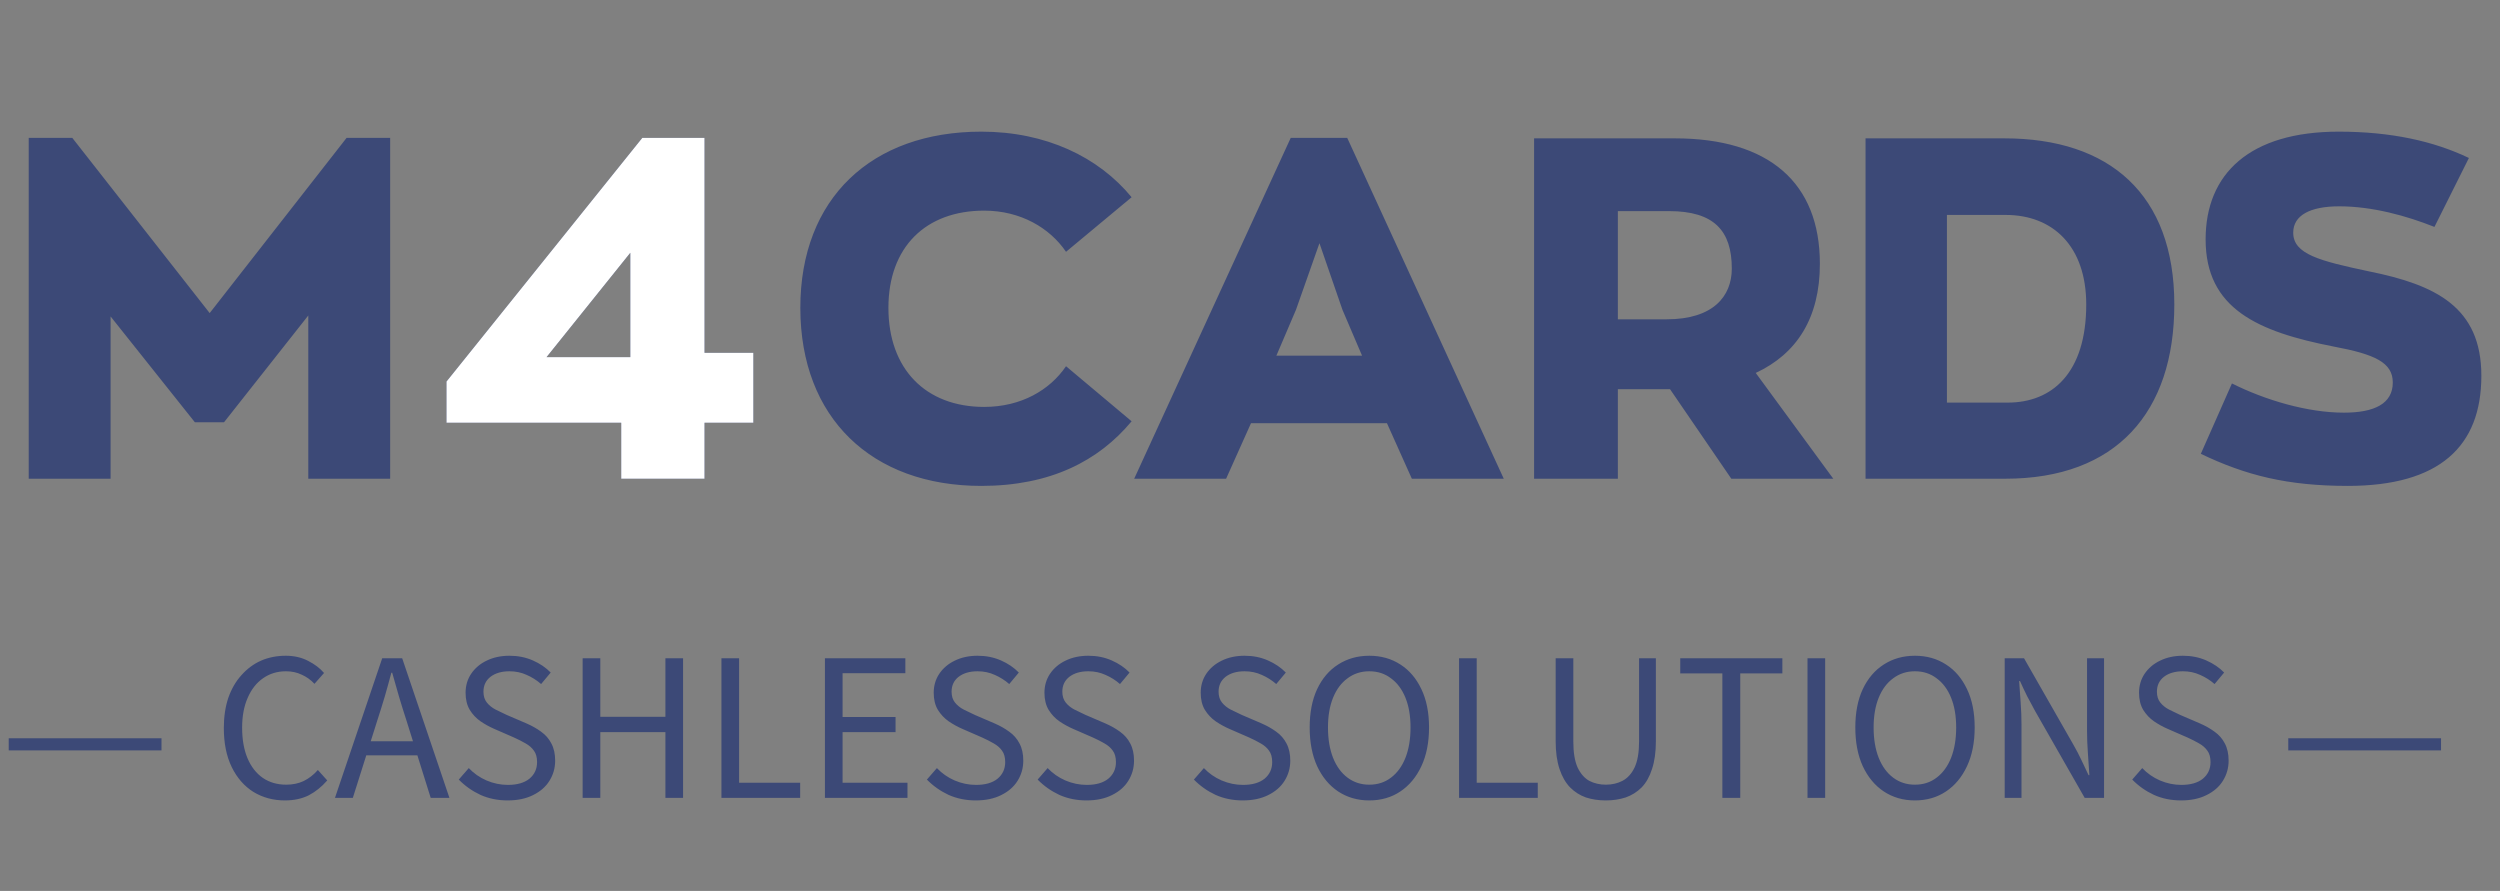
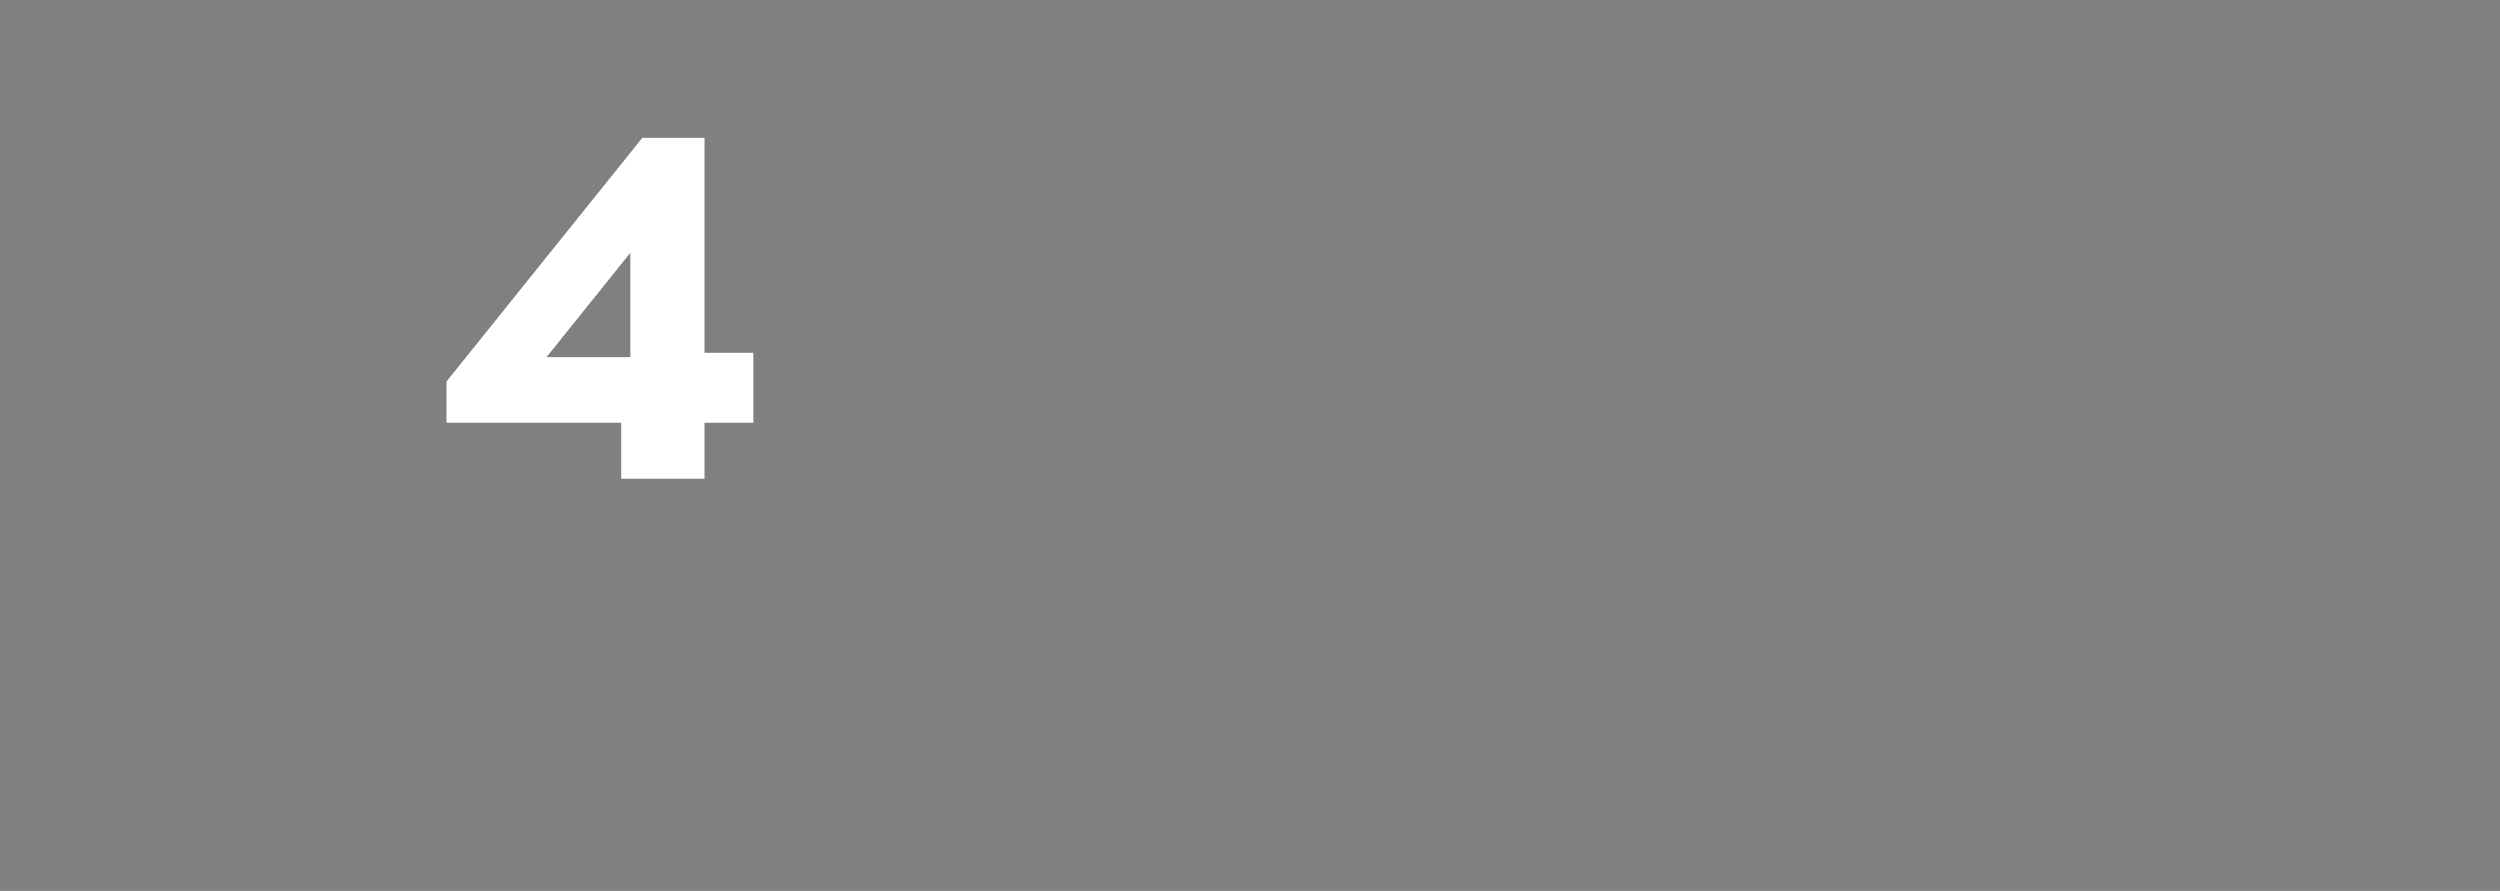
<svg xmlns="http://www.w3.org/2000/svg" width="188" height="67" viewBox="0 0 188 67" fill="none">
  <rect x="0" y="0" width="188" height="67" fill="#808080" stroke="none" />
-   <path d="M26.064 10.368L15.768 23.544L5.436 10.368H2.16V36H8.316V23.796L14.652 31.752H16.848L23.184 23.724V36H29.34V10.368H26.064ZM73.793 36.54C78.977 36.54 82.613 34.668 85.097 31.68L80.165 27.54C78.941 29.34 76.781 30.6 74.009 30.6C69.617 30.6 66.809 27.756 66.809 23.148C66.809 18.576 69.617 15.84 74.009 15.84C76.745 15.84 78.941 17.136 80.165 18.936L85.097 14.832C82.613 11.808 78.653 9.9 73.793 9.9C65.549 9.9 60.185 14.904 60.185 23.148C60.185 31.428 65.549 36.54 73.793 36.54ZM106.171 36H113.083L101.311 10.368H97.063L85.291 36H92.203L94.075 31.824H104.299L106.171 36ZM97.459 23.292L99.223 18.288L100.951 23.292L102.427 26.748H95.983L97.459 23.292ZM137.863 36L132.031 28.044C135.127 26.604 136.855 23.904 136.855 19.836C136.855 13.752 133.039 10.404 125.947 10.404H115.363V36H121.663V29.268H125.407H125.587L130.195 36H137.863ZM121.663 15.876H125.515C128.899 15.876 130.231 17.352 130.231 20.196C130.231 22.284 128.827 24.012 125.335 24.012H121.663V15.876ZM140.289 36H150.801C159.153 36 163.509 30.996 163.509 22.896C163.509 14.616 158.649 10.404 150.729 10.404H140.289V36ZM146.409 30.276V16.164H150.837C154.365 16.164 156.885 18.504 156.885 22.896C156.885 28.08 154.293 30.276 150.981 30.276H146.409ZM176.554 36.54C183.43 36.54 186.598 33.588 186.598 28.26C186.598 23.076 183.142 21.42 178.174 20.412C174.43 19.62 172.45 19.116 172.45 17.496C172.45 16.2 173.71 15.516 175.906 15.516C178.426 15.516 180.982 16.236 183.07 17.064L185.662 11.88C183.034 10.62 179.83 9.9 175.87 9.9C169.174 9.9 165.862 13.068 165.862 18C165.862 23.22 169.786 24.948 175.51 26.064C178.57 26.64 179.938 27.252 179.938 28.764C179.938 30.348 178.57 31.032 176.266 31.032C173.53 31.032 170.362 30.096 167.842 28.836L165.502 34.128C168.886 35.748 172.018 36.54 176.554 36.54Z" fill="#3C4977" />
-   <path d="M52.98 26.532V10.368H48.3L33.576 28.692V31.788H46.716V36H52.98V31.788H56.652V26.532H52.98ZM41.1 26.856L47.4 19.008V26.856H41.1Z" fill="#3C4977" />
  <path d="M52.98 26.532V10.368H48.3L33.576 28.692V31.788H46.716V36H52.98V31.788H56.652V26.532H52.98ZM41.1 26.856L47.4 19.008V26.856H41.1Z" fill="white" />
-   <path d="M0.656 56.432V55.52H12.144V56.432H0.656ZM21.424 60.192C20.549 60.192 19.76 59.979 19.056 59.552C18.363 59.115 17.819 58.491 17.424 57.68C17.029 56.869 16.832 55.893 16.832 54.752C16.832 53.909 16.944 53.152 17.168 52.48C17.403 51.808 17.733 51.237 18.16 50.768C18.587 50.288 19.077 49.925 19.632 49.68C20.197 49.435 20.816 49.312 21.488 49.312C22.117 49.312 22.677 49.44 23.168 49.696C23.669 49.952 24.069 50.256 24.368 50.608L23.648 51.424C23.371 51.125 23.051 50.896 22.688 50.736C22.336 50.565 21.941 50.48 21.504 50.48C20.853 50.48 20.277 50.656 19.776 51.008C19.285 51.349 18.901 51.84 18.624 52.48C18.347 53.109 18.208 53.856 18.208 54.72C18.208 55.605 18.341 56.368 18.608 57.008C18.875 57.648 19.259 58.144 19.76 58.496C20.261 58.837 20.848 59.008 21.52 59.008C22.011 59.008 22.448 58.917 22.832 58.736C23.227 58.544 23.584 58.267 23.904 57.904L24.608 58.688C24.192 59.168 23.728 59.541 23.216 59.808C22.704 60.064 22.107 60.192 21.424 60.192ZM25.189 60L28.741 49.504H30.245L33.797 60H32.389L30.549 54.128C30.357 53.541 30.175 52.96 30.005 52.384C29.834 51.797 29.663 51.2 29.493 50.592H29.429C29.269 51.2 29.103 51.797 28.933 52.384C28.762 52.96 28.581 53.541 28.389 54.128L26.533 60H25.189ZM27.045 56.8V55.744H31.893V56.8H27.045ZM38.18 60.192C37.434 60.192 36.751 60.053 36.132 59.776C35.514 59.488 34.969 59.104 34.5 58.624L35.252 57.76C35.626 58.155 36.068 58.464 36.58 58.688C37.103 58.912 37.642 59.024 38.196 59.024C38.889 59.024 39.428 58.869 39.812 58.56C40.196 58.24 40.388 57.824 40.388 57.312C40.388 56.949 40.308 56.661 40.148 56.448C39.999 56.235 39.791 56.053 39.524 55.904C39.268 55.755 38.975 55.605 38.644 55.456L37.14 54.8C36.799 54.651 36.463 54.464 36.132 54.24C35.812 54.016 35.545 53.733 35.332 53.392C35.119 53.04 35.012 52.608 35.012 52.096C35.012 51.563 35.151 51.088 35.428 50.672C35.716 50.245 36.105 49.915 36.596 49.68C37.097 49.435 37.668 49.312 38.308 49.312C38.948 49.312 39.535 49.429 40.068 49.664C40.602 49.899 41.05 50.203 41.412 50.576L40.692 51.44C40.361 51.152 39.999 50.923 39.604 50.752C39.209 50.571 38.778 50.48 38.308 50.48C37.721 50.48 37.247 50.619 36.884 50.896C36.532 51.173 36.356 51.547 36.356 52.016C36.356 52.347 36.441 52.619 36.612 52.832C36.783 53.045 37.002 53.221 37.268 53.36C37.545 53.499 37.823 53.632 38.1 53.76L39.588 54.4C40.004 54.581 40.372 54.789 40.692 55.024C41.023 55.259 41.279 55.552 41.46 55.904C41.652 56.256 41.748 56.688 41.748 57.2C41.748 57.755 41.604 58.261 41.316 58.72C41.039 59.168 40.628 59.525 40.084 59.792C39.551 60.059 38.916 60.192 38.18 60.192ZM43.815 60V49.504H45.143V53.904H50.039V49.504H51.367V60H50.039V55.056H45.143V60H43.815ZM54.252 60V49.504H55.581V58.864H60.172V60H54.252ZM62.034 60V49.504H68.082V50.624H63.362V53.92H67.346V55.056H63.362V58.864H68.242V60H62.034ZM73.383 60.192C72.637 60.192 71.954 60.053 71.335 59.776C70.717 59.488 70.173 59.104 69.703 58.624L70.455 57.76C70.829 58.155 71.271 58.464 71.783 58.688C72.306 58.912 72.845 59.024 73.399 59.024C74.093 59.024 74.631 58.869 75.015 58.56C75.399 58.24 75.591 57.824 75.591 57.312C75.591 56.949 75.511 56.661 75.351 56.448C75.202 56.235 74.994 56.053 74.727 55.904C74.471 55.755 74.178 55.605 73.847 55.456L72.343 54.8C72.002 54.651 71.666 54.464 71.335 54.24C71.015 54.016 70.749 53.733 70.535 53.392C70.322 53.04 70.215 52.608 70.215 52.096C70.215 51.563 70.354 51.088 70.631 50.672C70.919 50.245 71.309 49.915 71.799 49.68C72.301 49.435 72.871 49.312 73.511 49.312C74.151 49.312 74.738 49.429 75.271 49.664C75.805 49.899 76.253 50.203 76.615 50.576L75.895 51.44C75.565 51.152 75.202 50.923 74.807 50.752C74.413 50.571 73.981 50.48 73.511 50.48C72.925 50.48 72.45 50.619 72.087 50.896C71.735 51.173 71.559 51.547 71.559 52.016C71.559 52.347 71.645 52.619 71.815 52.832C71.986 53.045 72.205 53.221 72.471 53.36C72.749 53.499 73.026 53.632 73.303 53.76L74.791 54.4C75.207 54.581 75.575 54.789 75.895 55.024C76.226 55.259 76.482 55.552 76.663 55.904C76.855 56.256 76.951 56.688 76.951 57.2C76.951 57.755 76.807 58.261 76.519 58.72C76.242 59.168 75.831 59.525 75.287 59.792C74.754 60.059 74.119 60.192 73.383 60.192ZM81.711 60.192C80.965 60.192 80.282 60.053 79.663 59.776C79.045 59.488 78.501 59.104 78.031 58.624L78.783 57.76C79.157 58.155 79.599 58.464 80.111 58.688C80.634 58.912 81.173 59.024 81.727 59.024C82.421 59.024 82.959 58.869 83.343 58.56C83.727 58.24 83.919 57.824 83.919 57.312C83.919 56.949 83.839 56.661 83.679 56.448C83.53 56.235 83.322 56.053 83.055 55.904C82.799 55.755 82.506 55.605 82.175 55.456L80.671 54.8C80.33 54.651 79.994 54.464 79.663 54.24C79.343 54.016 79.077 53.733 78.863 53.392C78.65 53.04 78.543 52.608 78.543 52.096C78.543 51.563 78.682 51.088 78.959 50.672C79.247 50.245 79.637 49.915 80.127 49.68C80.629 49.435 81.199 49.312 81.839 49.312C82.479 49.312 83.066 49.429 83.599 49.664C84.133 49.899 84.581 50.203 84.943 50.576L84.223 51.44C83.893 51.152 83.53 50.923 83.135 50.752C82.741 50.571 82.309 50.48 81.839 50.48C81.253 50.48 80.778 50.619 80.415 50.896C80.063 51.173 79.887 51.547 79.887 52.016C79.887 52.347 79.973 52.619 80.143 52.832C80.314 53.045 80.533 53.221 80.799 53.36C81.077 53.499 81.354 53.632 81.631 53.76L83.119 54.4C83.535 54.581 83.903 54.789 84.223 55.024C84.554 55.259 84.81 55.552 84.991 55.904C85.183 56.256 85.279 56.688 85.279 57.2C85.279 57.755 85.135 58.261 84.847 58.72C84.57 59.168 84.159 59.525 83.615 59.792C83.082 60.059 82.447 60.192 81.711 60.192ZM93.461 60.192C92.715 60.192 92.032 60.053 91.413 59.776C90.795 59.488 90.251 59.104 89.781 58.624L90.533 57.76C90.907 58.155 91.349 58.464 91.861 58.688C92.384 58.912 92.923 59.024 93.477 59.024C94.171 59.024 94.709 58.869 95.093 58.56C95.477 58.24 95.669 57.824 95.669 57.312C95.669 56.949 95.589 56.661 95.429 56.448C95.28 56.235 95.072 56.053 94.805 55.904C94.549 55.755 94.256 55.605 93.925 55.456L92.421 54.8C92.08 54.651 91.744 54.464 91.413 54.24C91.093 54.016 90.827 53.733 90.613 53.392C90.4 53.04 90.293 52.608 90.293 52.096C90.293 51.563 90.432 51.088 90.709 50.672C90.997 50.245 91.387 49.915 91.877 49.68C92.379 49.435 92.949 49.312 93.589 49.312C94.229 49.312 94.816 49.429 95.349 49.664C95.883 49.899 96.331 50.203 96.693 50.576L95.973 51.44C95.643 51.152 95.28 50.923 94.885 50.752C94.491 50.571 94.059 50.48 93.589 50.48C93.003 50.48 92.528 50.619 92.165 50.896C91.813 51.173 91.637 51.547 91.637 52.016C91.637 52.347 91.723 52.619 91.893 52.832C92.064 53.045 92.283 53.221 92.549 53.36C92.827 53.499 93.104 53.632 93.381 53.76L94.869 54.4C95.285 54.581 95.653 54.789 95.973 55.024C96.304 55.259 96.56 55.552 96.741 55.904C96.933 56.256 97.029 56.688 97.029 57.2C97.029 57.755 96.885 58.261 96.597 58.72C96.32 59.168 95.909 59.525 95.365 59.792C94.832 60.059 94.197 60.192 93.461 60.192ZM102.968 60.192C102.094 60.192 101.315 59.968 100.632 59.52C99.96 59.072 99.432 58.437 99.048 57.616C98.675 56.795 98.488 55.824 98.488 54.704C98.488 53.584 98.675 52.624 99.048 51.824C99.432 51.013 99.96 50.395 100.632 49.968C101.315 49.531 102.094 49.312 102.968 49.312C103.854 49.312 104.632 49.531 105.304 49.968C105.976 50.395 106.504 51.013 106.888 51.824C107.272 52.624 107.464 53.584 107.464 54.704C107.464 55.824 107.272 56.795 106.888 57.616C106.504 58.437 105.976 59.072 105.304 59.52C104.632 59.968 103.854 60.192 102.968 60.192ZM102.968 59.008C103.598 59.008 104.142 58.832 104.6 58.48C105.07 58.128 105.432 57.632 105.688 56.992C105.944 56.341 106.072 55.579 106.072 54.704C106.072 53.84 105.944 53.093 105.688 52.464C105.432 51.835 105.07 51.349 104.6 51.008C104.142 50.656 103.598 50.48 102.968 50.48C102.35 50.48 101.806 50.656 101.336 51.008C100.867 51.349 100.504 51.835 100.248 52.464C99.992 53.093 99.864 53.84 99.864 54.704C99.864 55.579 99.992 56.341 100.248 56.992C100.504 57.632 100.867 58.128 101.336 58.48C101.806 58.832 102.35 59.008 102.968 59.008ZM109.721 60V49.504H111.049V58.864H115.641V60H109.721ZM120.762 60.192C120.218 60.192 119.716 60.117 119.258 59.968C118.81 59.808 118.415 59.557 118.074 59.216C117.732 58.864 117.466 58.4 117.274 57.824C117.082 57.248 116.986 56.549 116.986 55.728V49.504H118.314V55.76C118.314 56.581 118.42 57.232 118.634 57.712C118.858 58.181 119.151 58.517 119.514 58.72C119.887 58.912 120.303 59.008 120.762 59.008C121.22 59.008 121.636 58.912 122.01 58.72C122.394 58.517 122.698 58.181 122.922 57.712C123.146 57.232 123.258 56.581 123.258 55.76V49.504H124.522V55.728C124.522 56.549 124.426 57.248 124.234 57.824C124.052 58.4 123.791 58.864 123.45 59.216C123.108 59.557 122.708 59.808 122.25 59.968C121.791 60.117 121.295 60.192 120.762 60.192ZM129.522 60V50.64H126.354V49.504H134.034V50.64H130.866V60H129.522ZM135.924 60V49.504H137.252V60H135.924ZM144 60.192C143.125 60.192 142.346 59.968 141.664 59.52C140.992 59.072 140.464 58.437 140.08 57.616C139.706 56.795 139.52 55.824 139.52 54.704C139.52 53.584 139.706 52.624 140.08 51.824C140.464 51.013 140.992 50.395 141.664 49.968C142.346 49.531 143.125 49.312 144 49.312C144.885 49.312 145.664 49.531 146.336 49.968C147.008 50.395 147.536 51.013 147.92 51.824C148.304 52.624 148.496 53.584 148.496 54.704C148.496 55.824 148.304 56.795 147.92 57.616C147.536 58.437 147.008 59.072 146.336 59.52C145.664 59.968 144.885 60.192 144 60.192ZM144 59.008C144.629 59.008 145.173 58.832 145.632 58.48C146.101 58.128 146.464 57.632 146.72 56.992C146.976 56.341 147.104 55.579 147.104 54.704C147.104 53.84 146.976 53.093 146.72 52.464C146.464 51.835 146.101 51.349 145.632 51.008C145.173 50.656 144.629 50.48 144 50.48C143.381 50.48 142.837 50.656 142.368 51.008C141.898 51.349 141.536 51.835 141.28 52.464C141.024 53.093 140.896 53.84 140.896 54.704C140.896 55.579 141.024 56.341 141.28 56.992C141.536 57.632 141.898 58.128 142.368 58.48C142.837 58.832 143.381 59.008 144 59.008ZM150.753 60V49.504H152.209L155.937 56.032C156.139 56.384 156.331 56.752 156.513 57.136C156.694 57.509 156.875 57.893 157.057 58.288H157.121C157.089 57.744 157.051 57.189 157.009 56.624C156.966 56.048 156.945 55.493 156.945 54.96V49.504H158.225V60H156.769L153.041 53.472C152.849 53.12 152.651 52.752 152.449 52.368C152.257 51.984 152.075 51.6 151.905 51.216H151.841C151.883 51.739 151.921 52.277 151.953 52.832C151.995 53.387 152.017 53.947 152.017 54.512V60H150.753ZM164.024 60.192C163.277 60.192 162.595 60.053 161.976 59.776C161.357 59.488 160.813 59.104 160.344 58.624L161.096 57.76C161.469 58.155 161.912 58.464 162.424 58.688C162.947 58.912 163.485 59.024 164.04 59.024C164.733 59.024 165.272 58.869 165.656 58.56C166.04 58.24 166.232 57.824 166.232 57.312C166.232 56.949 166.152 56.661 165.992 56.448C165.843 56.235 165.635 56.053 165.368 55.904C165.112 55.755 164.819 55.605 164.488 55.456L162.984 54.8C162.643 54.651 162.307 54.464 161.976 54.24C161.656 54.016 161.389 53.733 161.176 53.392C160.963 53.04 160.856 52.608 160.856 52.096C160.856 51.563 160.995 51.088 161.272 50.672C161.56 50.245 161.949 49.915 162.44 49.68C162.941 49.435 163.512 49.312 164.152 49.312C164.792 49.312 165.379 49.429 165.912 49.664C166.445 49.899 166.893 50.203 167.256 50.576L166.536 51.44C166.205 51.152 165.843 50.923 165.448 50.752C165.053 50.571 164.621 50.48 164.152 50.48C163.565 50.48 163.091 50.619 162.728 50.896C162.376 51.173 162.2 51.547 162.2 52.016C162.2 52.347 162.285 52.619 162.456 52.832C162.627 53.045 162.845 53.221 163.112 53.36C163.389 53.499 163.667 53.632 163.944 53.76L165.432 54.4C165.848 54.581 166.216 54.789 166.536 55.024C166.867 55.259 167.123 55.552 167.304 55.904C167.496 56.256 167.592 56.688 167.592 57.2C167.592 57.755 167.448 58.261 167.16 58.72C166.883 59.168 166.472 59.525 165.928 59.792C165.395 60.059 164.76 60.192 164.024 60.192ZM172.078 56.432V55.52H183.566V56.432H172.078Z" fill="#3C4977" />
</svg>